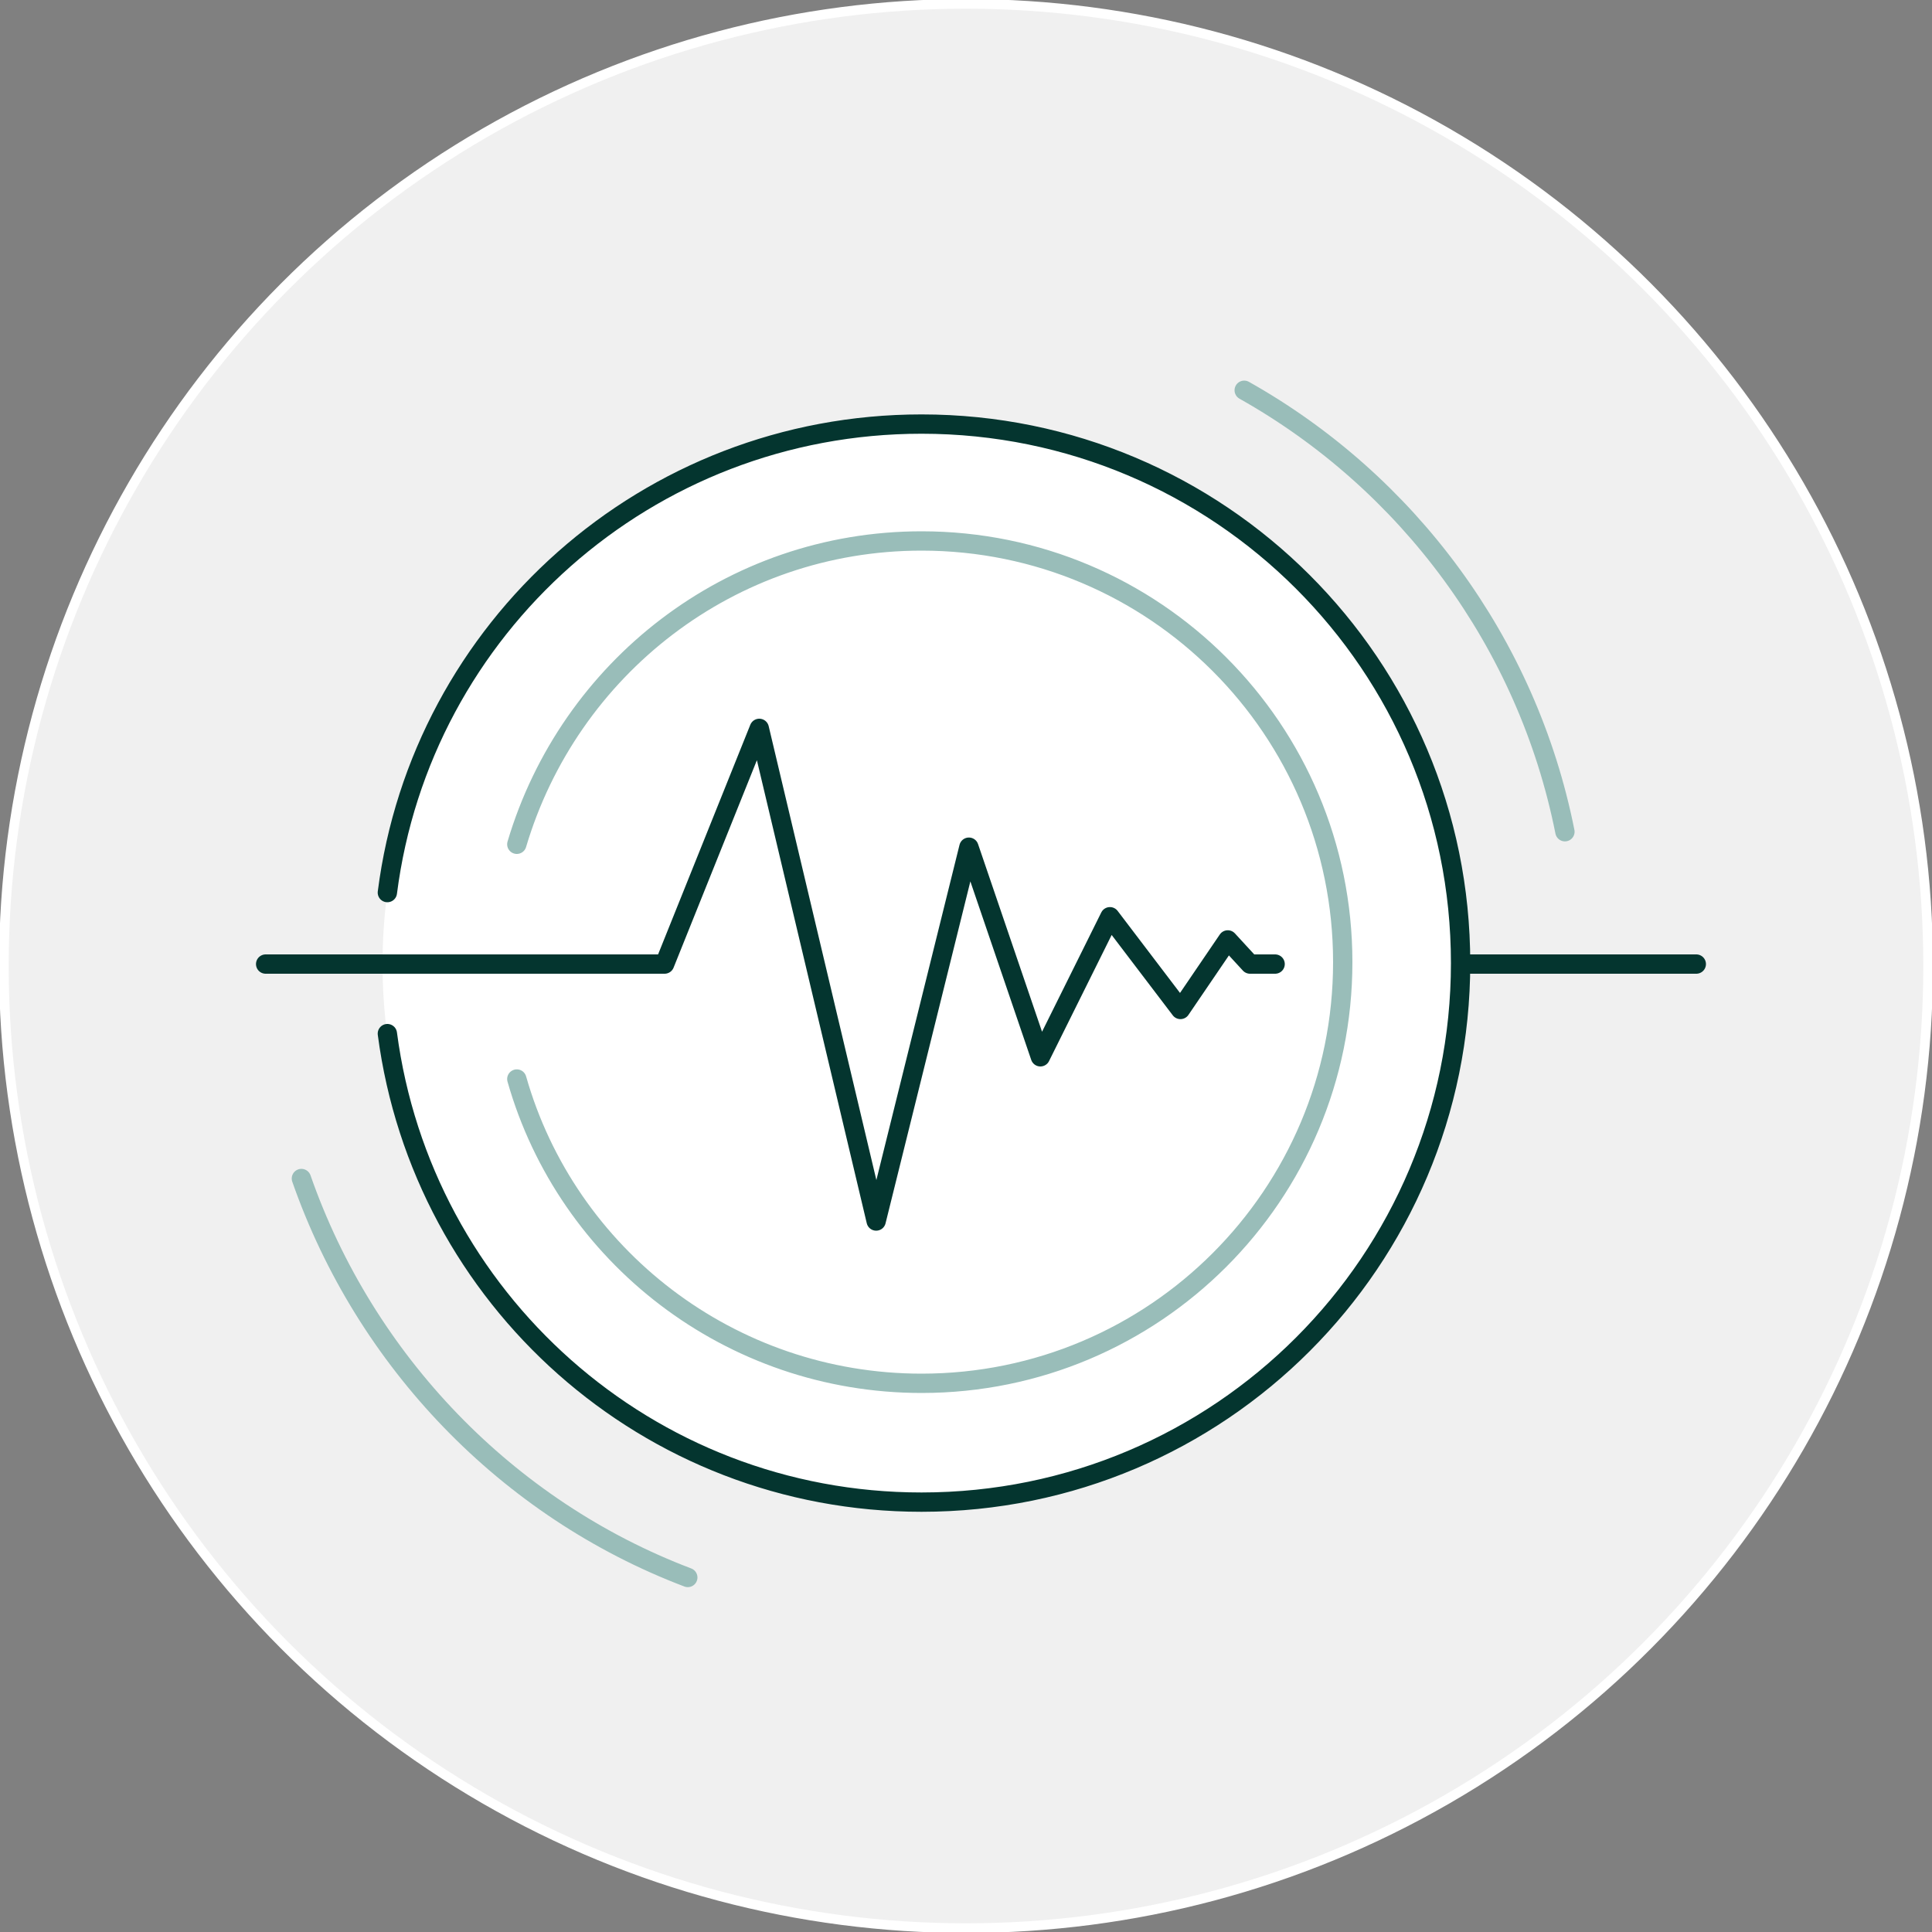
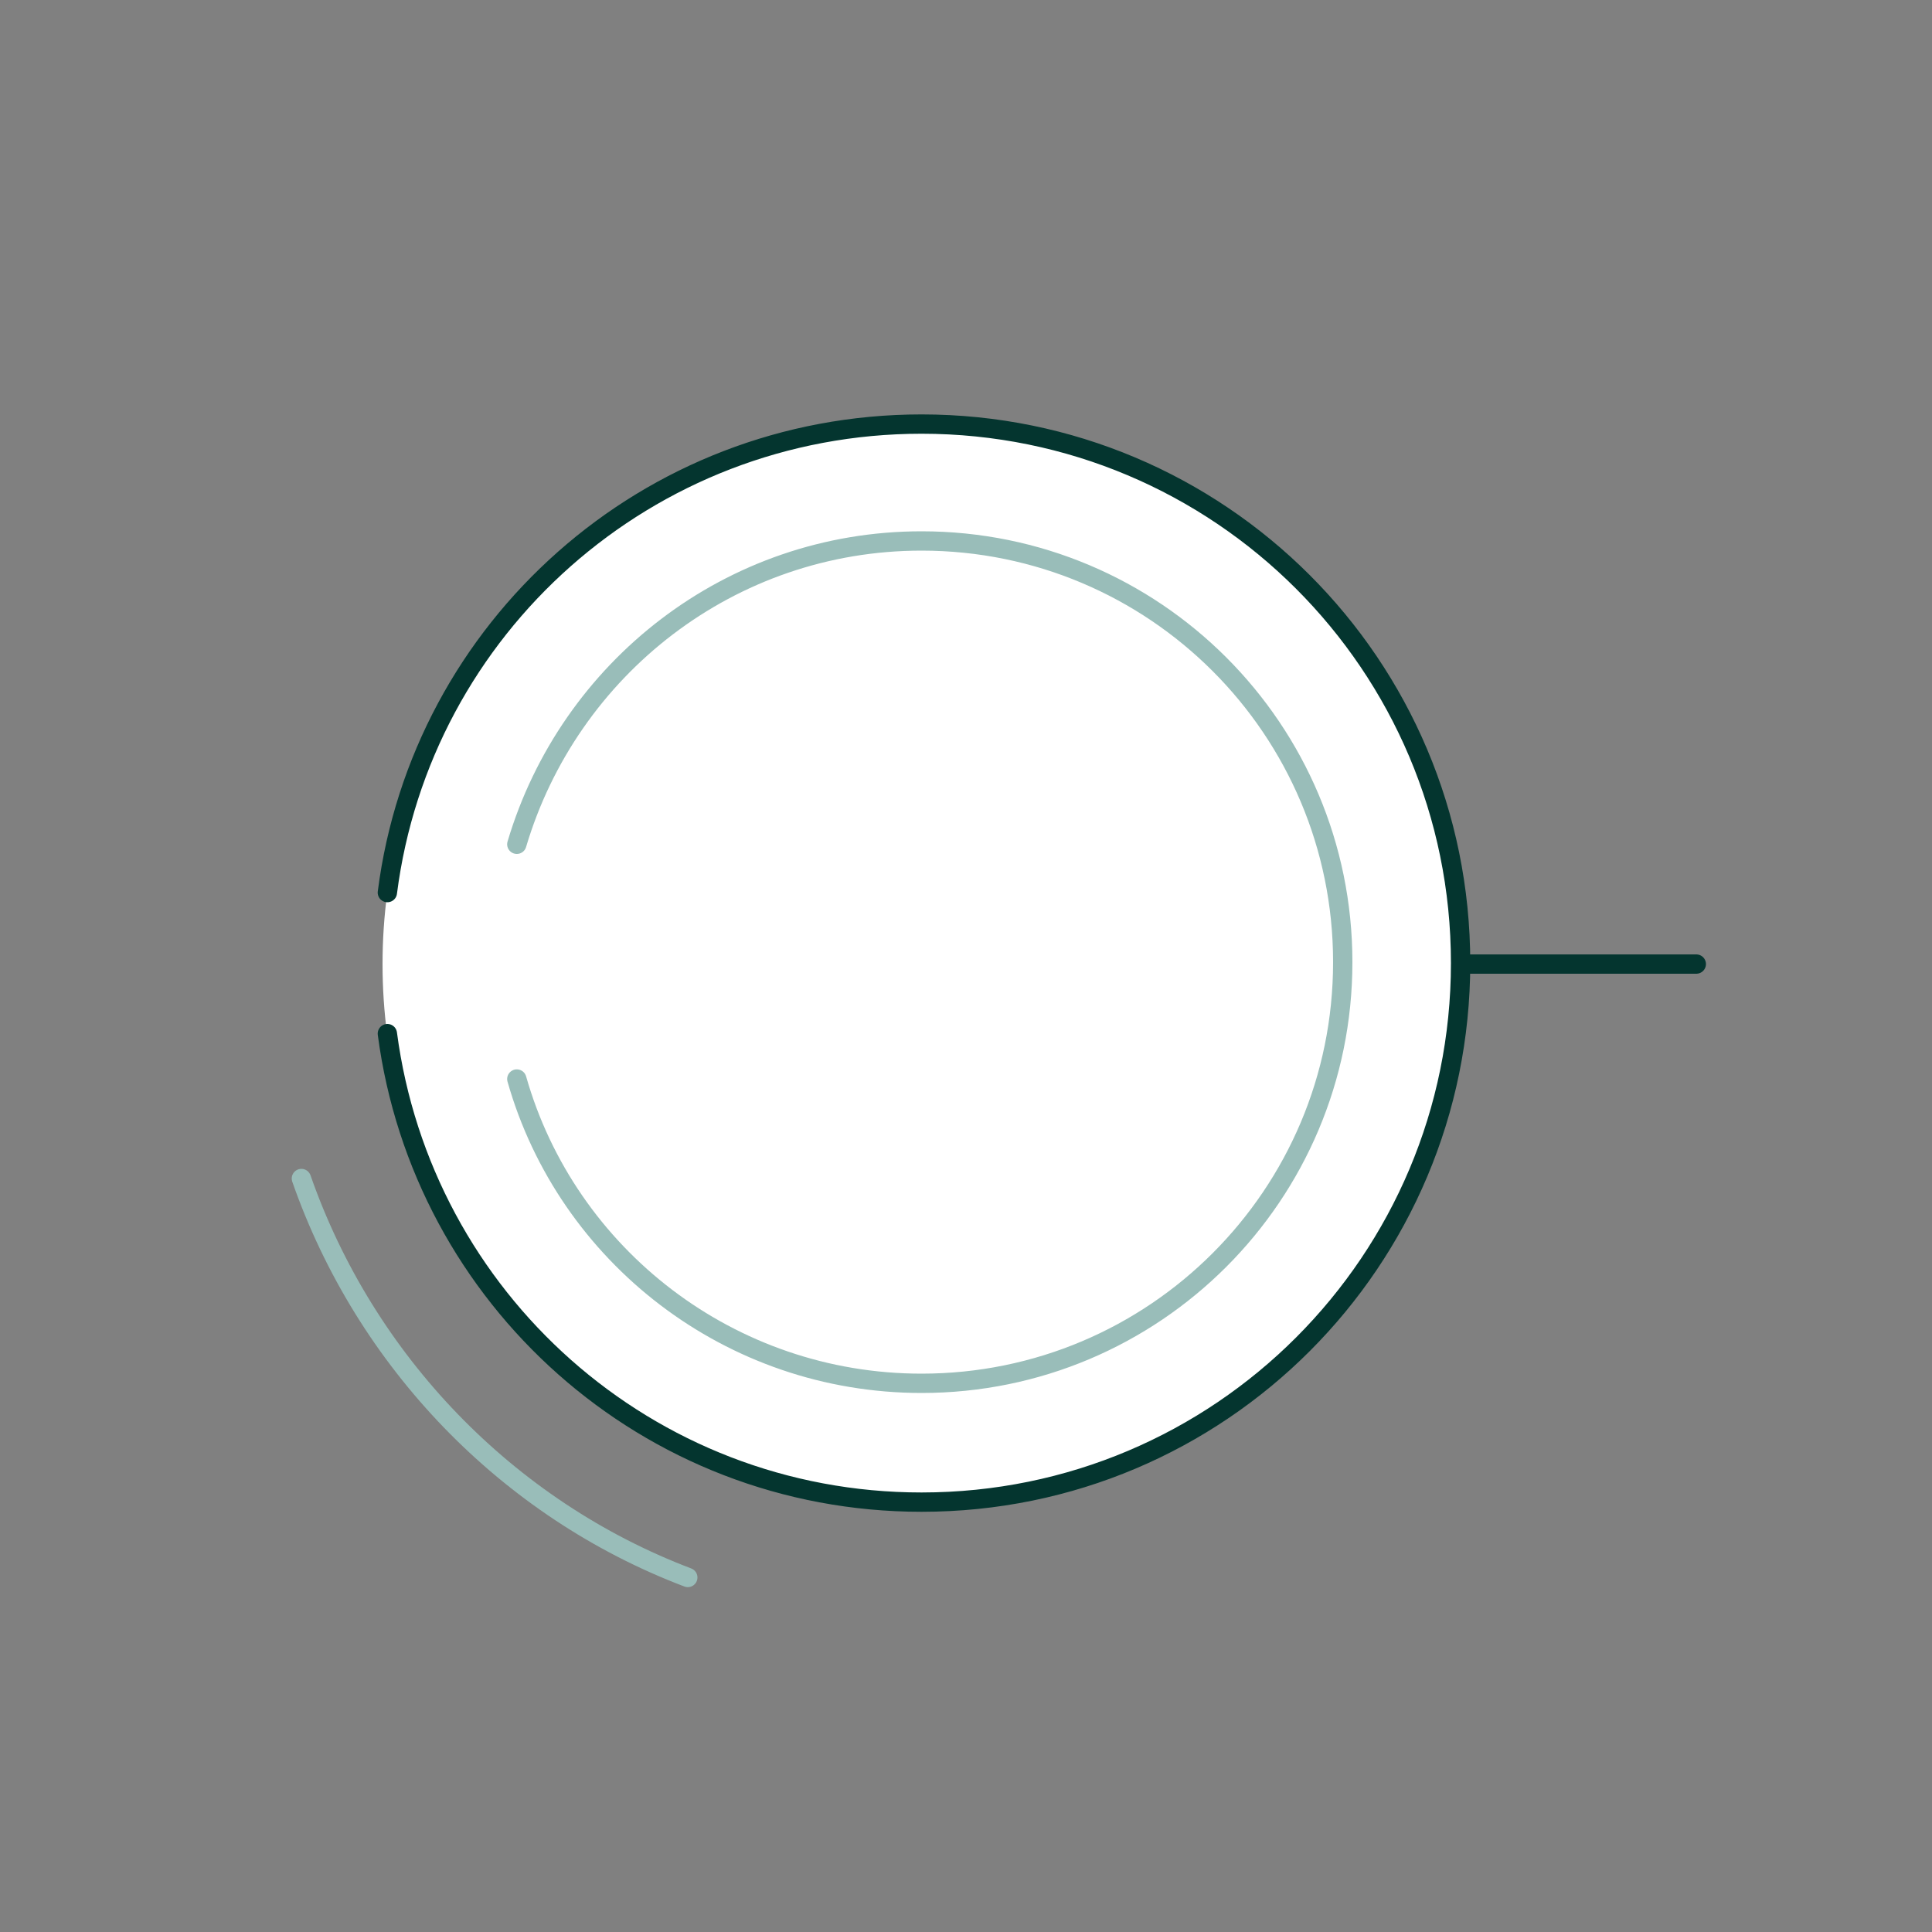
<svg xmlns="http://www.w3.org/2000/svg" version="1.1" id="Layer_1" x="0px" y="0px" viewBox="0 0 200 200" style="enable-background:new 0 0 200 200;" xml:space="preserve">
  <rect x="0" y="0" width="200" height="200" fill="#808080" stroke="none" />
  <style type="text/css">
	.st0{fill:#F0F0F0;stroke:#FFFFFF;stroke-miterlimit:10;}
	.st1{fill:#FFFFFF;}
	.st2{fill:none;stroke:#2C5183;stroke-width:2;stroke-miterlimit:10;}
	.st3{fill:none;stroke:#04352F;stroke-width:2;stroke-linecap:round;stroke-miterlimit:10;}
	.st4{fill:none;stroke:#04352F;stroke-width:2;stroke-linecap:round;stroke-linejoin:round;stroke-miterlimit:10;}
	.st5{fill:none;stroke:#99BDB9;stroke-width:2;stroke-linecap:round;stroke-miterlimit:10;}
</style>
-   <circle class="st0" cx="100" cy="100" r="99.6" />
  <g>
    <circle class="st1" cx="95.4" cy="99.8" r="55.8" />
-     <path class="st2" d="M128.5,144.9" />
    <path class="st3" d="M40.1,107c3.6,27.4,26.9,48.5,55.3,48.5c30.9,0,55.8-25,55.8-55.8c0-30.9-25-55.8-55.8-55.8   c-28.4,0-51.8,21.1-55.3,48.5" />
-     <polyline class="st4" points="27.5,99.8 68.8,99.8 78.6,75.4 90.7,126.4 100.3,87.7 107.7,109.4 114.9,94.9 122.2,104.5    127.1,97.3 129.4,99.8 132,99.8  " />
    <line class="st4" x1="151.3" y1="99.8" x2="175.6" y2="99.8" />
-     <path class="st5" d="M128.8,40.4c16.9,9.5,29.3,26.1,33.2,45.7" />
    <path class="st5" d="M71.2,163.3c-18.7-7.1-33.4-22.4-40-41.3" />
    <path class="st5" d="M53.5,87.4C58.9,69.2,75.6,56,95.4,56c24.1,0,43.6,19.5,43.6,43.6s-19.5,43.6-43.6,43.6   c-19.8,0-36.7-13.2-41.9-31.5" />
  </g>
</svg>